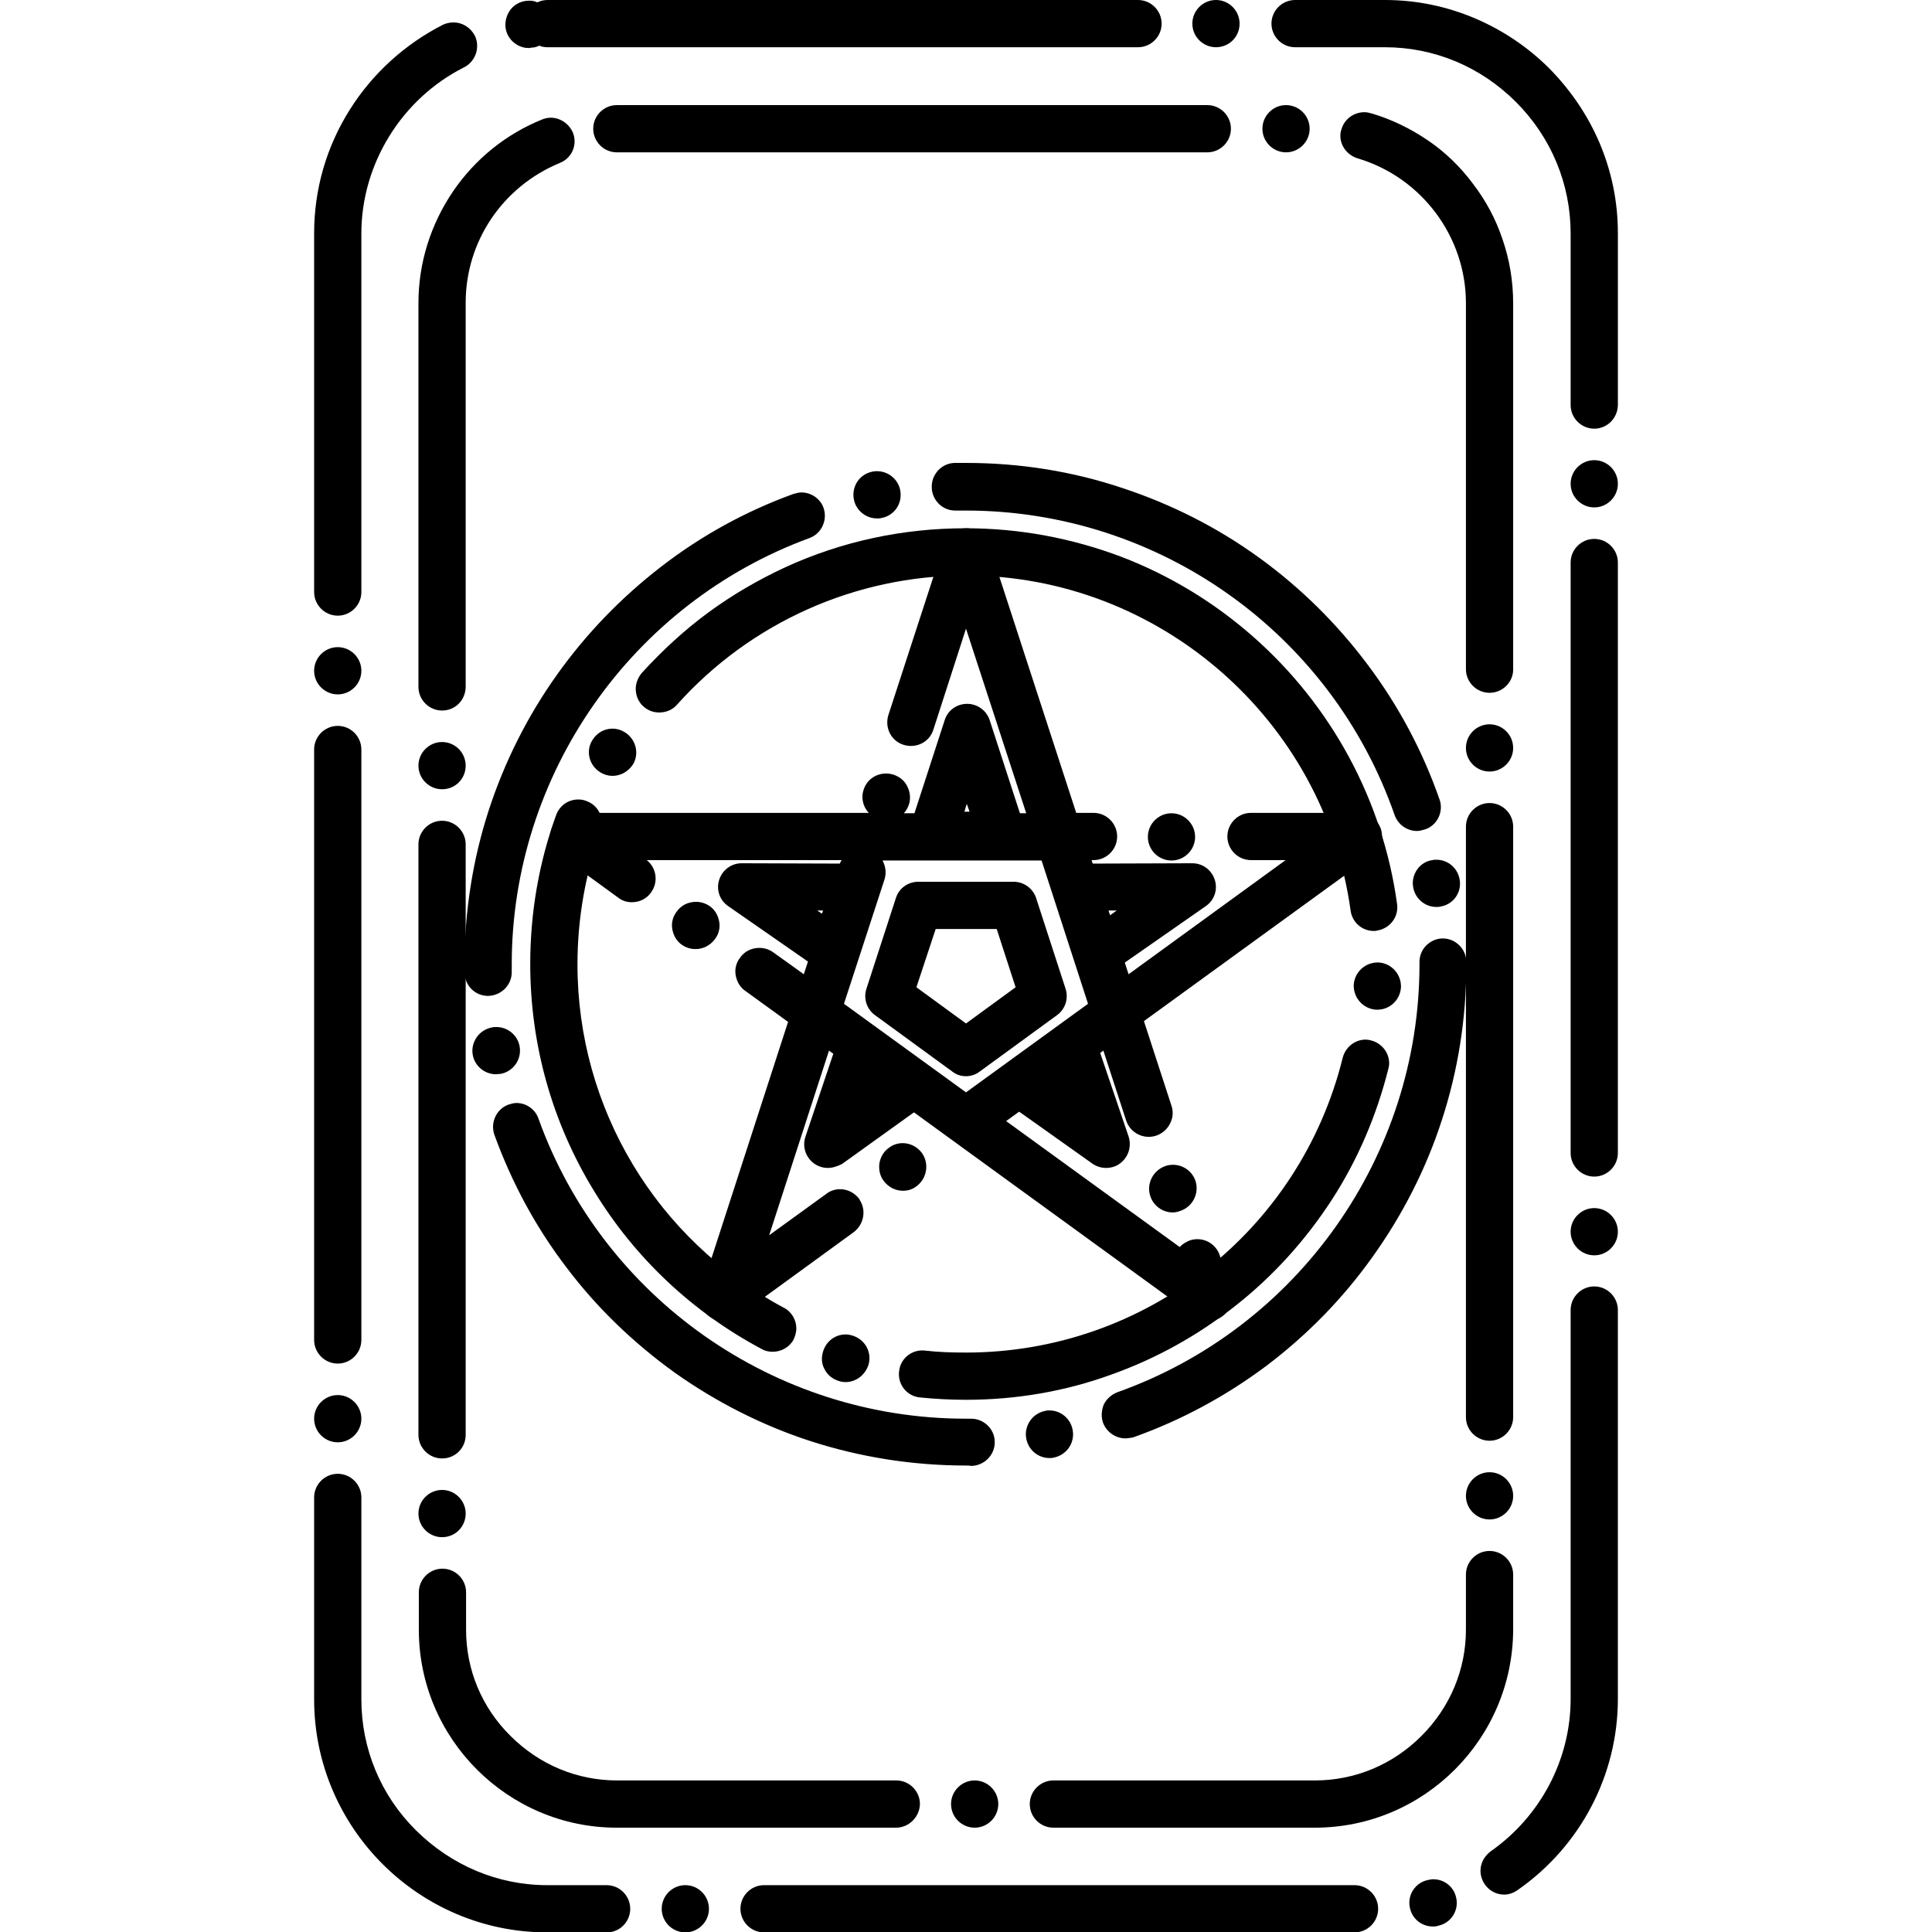
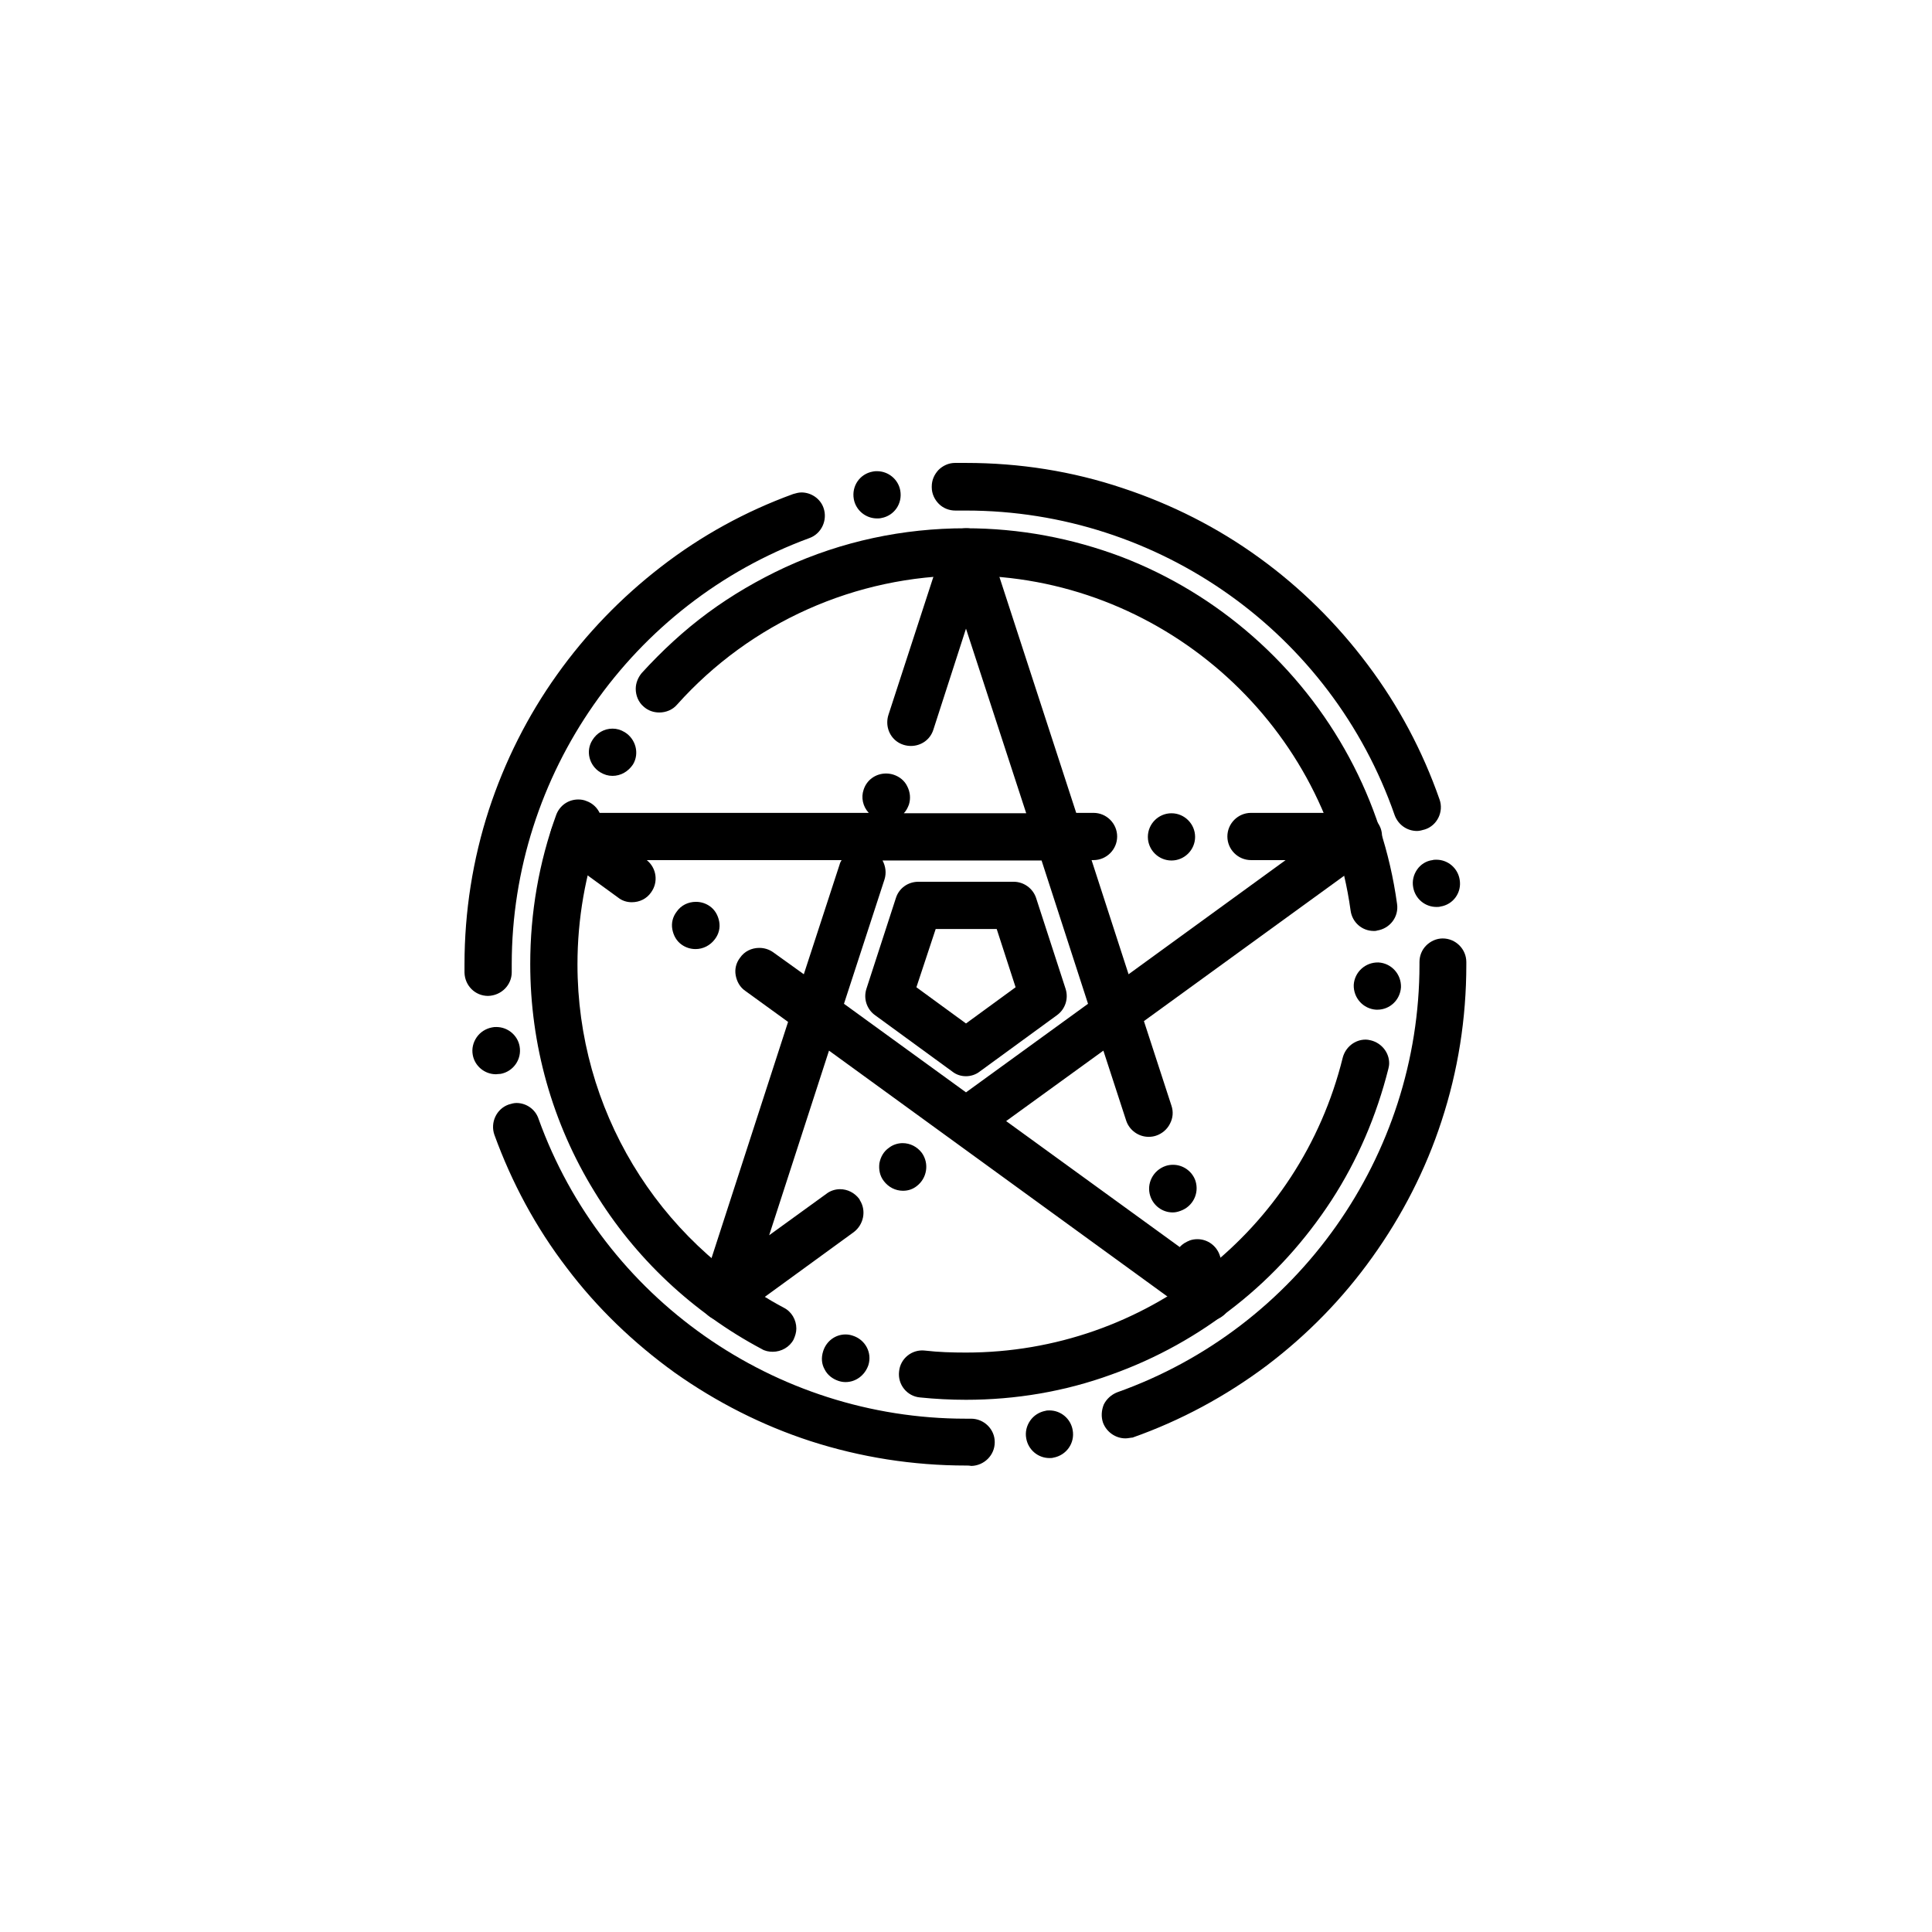
<svg xmlns="http://www.w3.org/2000/svg" height="100px" width="100px" fill="#000000" version="1.1" x="0px" y="0px" viewBox="90.8 10.9 331.2 490.8" style="enable-background:new 90.8 10.9 331.2 490.8;" xml:space="preserve">
  <g>
    <g>
      <g>
        <g>
          <g>
            <g>
-               <path d="M355.1,501.8h-150c-3.3,0-6-2.7-6-6c0-3.3,2.7-6,6-6h150c3.3,0,6,2.7,6,6C361.1,499.1,358.4,501.8,355.1,501.8z         M185.1,501.8c-3.3,0-6-2.7-6-6c0-3.3,2.7-6,6-6c3.3,0,6,2.7,6,6C191.1,499.1,188.4,501.8,185.1,501.8z M165.1,501.8h-15.1        c-32.6,0-59.2-26.6-59.2-59.2v-51.3c0-3.3,2.7-6,6-6s6,2.7,6,6v51.3c0,12.5,4.9,24.4,13.9,33.3c9,8.9,20.8,13.9,33.3,13.9        h15.1c3.3,0,6,2.7,6,6c0,3.2-2.5,5.9-5.8,6C165.2,501.8,165.2,501.8,165.1,501.8z M375,500.3c-2.8,0-5.2-1.9-5.8-4.6        c-0.8-3.2,1.2-6.5,4.5-7.2c0.5-0.1,0.9-0.2,1.4-0.2c2.8,0,5.2,1.9,5.8,4.6c0.8,3.2-1.2,6.5-4.5,7.2        C375.9,500.3,375.4,500.3,375,500.3z M393.1,492.2c-2,0-3.8-1-4.9-2.6c-0.9-1.3-1.3-2.9-1-4.5c0.3-1.6,1.2-2.9,2.5-3.9        c12.7-8.9,20.3-23.4,20.3-38.7v-98.8c0-3.3,2.7-6,6-6c3.3,0,6,2.7,6,6v98.8c0,19.3-9.5,37.4-25.4,48.5        C395.5,491.8,394.3,492.2,393.1,492.2z M96.8,377.3c-3.3,0-6-2.7-6-6c0-3.3,2.7-6,6-6s6,2.7,6,6        C102.8,374.6,100.1,377.3,96.8,377.3z M96.8,357.3c-3.3,0-6-2.7-6-6v-150c0-3.3,2.7-6,6-6s6,2.7,6,6v150        C102.8,354.6,100.1,357.3,96.8,357.3z M416,329.8c-3.3,0-6-2.7-6-6c0-3.3,2.7-6,6-6c3.3,0,6,2.7,6,6        C422,327.1,419.3,329.8,416,329.8z M416,309.8c-3.3,0-6-2.7-6-6v-150c0-3.3,2.7-6,6-6c3.3,0,6,2.7,6,6v150        C422,307.1,419.3,309.8,416,309.8z M96.8,187.3c-3.3,0-6-2.7-6-6c0-3.3,2.7-6,6-6s6,2.7,6,6        C102.8,184.6,100.1,187.3,96.8,187.3z M96.8,167.3c-3.3,0-6-2.7-6-6V70.2c0-11.2,3.1-22,9.1-31.5c5.8-9.2,14-16.6,23.6-21.5        c0.8-0.4,1.8-0.6,2.7-0.6c2.3,0,4.3,1.3,5.4,3.3c0.7,1.4,0.8,3.1,0.3,4.6s-1.6,2.8-3,3.5c-15.9,8-26.1,24.6-26.1,42.2v91.1        C102.8,164.6,100.1,167.3,96.8,167.3z M416,139.8c-3.3,0-6-2.7-6-6c0-3.3,2.7-6,6-6c3.3,0,6,2.7,6,6        C422,137.1,419.3,139.8,416,139.8z M416,119.8c-3.3,0-6-2.7-6-6V70.2c0-12.5-4.9-24.4-13.9-33.4c-9-9-20.8-13.9-33.3-13.9H340        h0c-3.3,0-6-2.7-6-6s2.7-6,6-6h22.8c8,0,15.7,1.6,23,4.7c7,3,13.4,7.3,18.8,12.7c5.4,5.5,9.7,11.8,12.7,18.8        c3.1,7.3,4.7,15,4.7,23l0,43.6C422,117.1,419.3,119.8,416,119.8z M145.3,23.1c-1.5,0-2.9-0.6-4-1.6c-1.1-1-1.8-2.4-1.9-3.9        c-0.1-1.6,0.4-3.1,1.4-4.4c1-1.2,2.5-2,4.1-2.1c0.9-0.1,1.8,0,2.6,0.4c0.8-0.4,1.7-0.6,2.6-0.6h150c3.3,0,6,2.7,6,6        s-2.7,6-6,6h-150c-0.7,0-1.4-0.1-2.1-0.4c-0.6,0.3-1.3,0.5-2,0.5C145.6,23.1,145.5,23.1,145.3,23.1z M319.9,22.9        c-3.3,0-6-2.7-6-6s2.7-6,6-6c3.3,0,6,2.7,6,6S323.3,22.9,319.9,22.9z" />
-             </g>
+               </g>
          </g>
          <g>
            <g>
-               <path d="M345,475.2h-66.4c-3.3,0-6-2.7-6-6c0-3.3,2.7-6,6-6H345c10.2,0,19.8-4,27.1-11.3c7.3-7.3,11.3-16.9,11.3-27v-14        c0-3.3,2.7-6,6-6c3.3,0,6,2.7,6,6v14C395.3,452.6,372.8,475.2,345,475.2z M258.6,475.2c-3.3,0-6-2.7-6-6c0-3.3,2.7-6,6-6        c3.3,0,6,2.7,6,6C264.6,472.5,261.9,475.2,258.6,475.2z M238.6,475.2h-70.9c-27.7,0-50.3-22.6-50.3-50.3v-9.5c0-3.3,2.7-6,6-6        c3.3,0,6,2.7,6,6v9.5c0,10.2,4,19.8,11.3,27c7.3,7.3,16.9,11.3,27.1,11.3h70.9c3.3,0,6,2.7,6,6        C244.6,472.5,241.9,475.2,238.6,475.2z M123.3,401.4c-3.3,0-6-2.7-6-6c0-3.3,2.7-6,6-6c3.3,0,6,2.7,6,6        C129.3,398.7,126.7,401.4,123.3,401.4z M389.4,396.9c-3.3,0-6-2.7-6-6c0-3.3,2.7-6,6-6c3.3,0,6,2.7,6,6        C395.4,394.2,392.7,396.9,389.4,396.9z M123.3,381.4c-3.3,0-6-2.7-6-6v-150c0-3.3,2.7-6,6-6c3.3,0,6,2.7,6,6v150        C129.3,378.7,126.7,381.4,123.3,381.4z M389.4,376.9c-3.3,0-6-2.7-6-6v-150c0-3.3,2.7-6,6-6c3.3,0,6,2.7,6,6v150        C395.4,374.2,392.7,376.9,389.4,376.9z M123.3,211.4c-3.3,0-6-2.7-6-6s2.7-6,6-6c3.3,0,6,2.7,6,6S126.7,211.4,123.3,211.4z         M389.4,206.9c-3.3,0-6-2.7-6-6s2.7-6,6-6c3.3,0,6,2.7,6,6S392.7,206.9,389.4,206.9z M123.3,191.4c-3.3,0-6-2.7-6-6V87.9        c0-10.2,3.1-20,8.8-28.4c5.6-8.2,13.4-14.5,22.5-18.2c0.7-0.3,1.5-0.5,2.3-0.5c2.4,0,4.6,1.5,5.6,3.7c1.3,3.1-0.2,6.6-3.3,7.8        c-14.5,6-23.9,19.9-23.9,35.5v97.5C129.3,188.7,126.7,191.4,123.3,191.4z M389.4,186.9c-3.3,0-6-2.7-6-6v-93        c0-16.9-11.3-32-27.6-36.8c-2.5-0.8-4.3-3.1-4.3-5.7c0-0.6,0.1-1.2,0.3-1.7c0.7-2.5,3.1-4.3,5.8-4.3c0.6,0,1.1,0.1,1.7,0.3        c0,0,0,0,0,0l0.1,0c5.1,1.5,10,3.9,14.4,6.9c4.4,3,8.2,6.7,11.4,11c3.3,4.3,5.8,9,7.5,14.1c1.8,5.2,2.7,10.7,2.7,16.3l0,93        C395.4,184.2,392.7,186.9,389.4,186.9z M337.7,49.6c-3.3,0-6-2.7-6-6c0-3.3,2.7-6,6-6c3.3,0,6,2.7,6,6        C343.7,46.9,341,49.6,337.7,49.6z M317.7,49.6h-150c-3.3,0-6-2.7-6-6c0-3.3,2.7-6,6-6h150c3.3,0,6,2.7,6,6        C323.7,46.9,321,49.6,317.7,49.6z" />
-             </g>
+               </g>
          </g>
          <g>
            <g>
              <path d="M256.4,383.2c-13.5,0-26.8-2.1-39.5-6.2c-12.3-4-23.9-9.9-34.5-17.4c-10.4-7.5-19.7-16.4-27.4-26.6        c-7.9-10.3-14-21.7-18.4-33.8c-1.1-3.1,0.5-6.6,3.6-7.7c0.7-0.2,1.3-0.4,2-0.4c2.5,0,4.8,1.6,5.6,4        c16.4,45.6,60,76.2,108.5,76.2h0c0.4,0,0.9,0,1.3,0h0.1c3.3,0,6,2.7,6,5.9c0,0,0,0,0,0.1c0,3.3-2.7,5.9-5.9,6        C257.3,383.2,256.9,383.2,256.4,383.2z M277.6,381.3c-2.9,0-5.4-2.1-5.9-5c-0.3-1.6,0.1-3.2,1-4.5c0.9-1.3,2.3-2.2,3.9-2.5        c0.3-0.1,0.7-0.1,1-0.1c2.9,0,5.4,2.1,5.9,5c0.6,3.3-1.6,6.4-4.9,7h0C278.3,381.3,277.9,381.3,277.6,381.3z M296.9,376.3        c-2.5,0-4.8-1.6-5.7-4c-0.5-1.5-0.4-3.1,0.2-4.6c0.7-1.4,1.9-2.5,3.4-3.1c45.9-16.3,76.8-60,76.8-108.7c0-0.2,0-0.4,0-0.6        c0,0,0,0,0,0c0-1.6,0.6-3.1,1.7-4.2c1.1-1.1,2.6-1.8,4.2-1.8h0c3.3,0,6,2.7,6,6c0,0,0,0,0,0c0,0.1,0,0.1,0,0.2        c0,0.2,0,0.4,0,0.5c0,13.6-2.1,26.9-6.3,39.7c-4,12.3-10,24-17.6,34.6c-7.5,10.5-16.5,19.7-26.8,27.5        c-10.4,7.8-21.9,14-34.1,18.3C298.3,376.1,297.6,376.3,296.9,376.3z M137,283.8c-2.9,0-5.4-2.1-5.9-4.9v0        c-0.3-1.6,0.1-3.2,1-4.5c0.9-1.3,2.3-2.2,3.9-2.5c0.4-0.1,0.7-0.1,1.1-0.1c2.9,0,5.4,2.1,5.9,4.9c0.6,3.3-1.6,6.4-4.8,7        C137.7,283.7,137.3,283.8,137,283.8z M135,263.9c-3.3,0-5.9-2.6-6-5.9l0,0l0,0c0-0.7,0-1.4,0-2.1c0-13.4,2.1-26.7,6.2-39.3        c4-12.2,9.8-23.8,17.3-34.3c7.4-10.4,16.3-19.6,26.4-27.4c10.2-7.9,21.5-14.1,33.6-18.5c0.7-0.2,1.4-0.4,2.1-0.4        c2.5,0,4.8,1.6,5.6,3.9c1.1,3.1-0.5,6.6-3.6,7.7c-45.2,16.6-75.6,60.1-75.6,108.3c0,0.7,0,1.3,0,1.9c0,0,0,0.1,0,0.1        C141,261.1,138.4,263.8,135,263.9L135,263.9z M375.9,241.3c-2.9,0-5.4-2.1-5.9-5c-0.3-1.6,0.1-3.2,1-4.5        c0.9-1.3,2.3-2.2,3.9-2.4c0.3-0.1,0.7-0.1,1-0.1c2.9,0,5.4,2.1,5.9,5c0.6,3.3-1.6,6.4-4.9,6.9        C376.6,241.3,376.3,241.3,375.9,241.3z M371,222L371,222c-2.6,0-4.8-1.6-5.7-4c-16.1-46.3-59.9-77.4-108.9-77.4h0        c-0.8,0-1.7,0-2.6,0c0,0-0.1,0-0.1,0c-1.6,0-3.1-0.6-4.2-1.7c-1.1-1.1-1.8-2.6-1.8-4.2c0-0.1,0-0.1,0-0.2c0-1.6,0.6-3,1.7-4.2        c1.1-1.1,2.6-1.8,4.2-1.8c0.9,0,1.9,0,2.8,0c13.6,0,27,2.1,39.8,6.4c12.4,4.1,24.1,10,34.7,17.7c10.5,7.6,19.7,16.7,27.5,27.1        c7.9,10.5,14,22,18.3,34.3c1.1,3.1-0.6,6.6-3.7,7.6C372.3,221.8,371.6,222,371,222z M233.8,142.6c-2.9,0-5.4-2.1-5.9-4.9        c-0.6-3.3,1.5-6.4,4.8-7c0.4-0.1,0.7-0.1,1.1-0.1c2.9,0,5.4,2.1,5.9,4.9c0.6,3.3-1.5,6.4-4.8,7        C234.5,142.6,234.1,142.6,233.8,142.6z" />
            </g>
          </g>
          <g>
            <path d="M256.4,366.5c-3.9,0-7.8-0.2-11.7-0.6c-3.3-0.3-5.7-3.3-5.3-6.6c0.3-3.3,3.3-5.7,6.6-5.3c3.4,0.4,6.9,0.5,10.4,0.5h0       c45.4,0,84.8-30.8,95.7-74.9c0.7-2.7,3.1-4.6,5.8-4.6c0.5,0,1,0.1,1.4,0.2c2.7,0.7,4.6,3.1,4.6,5.8c0,0.5-0.1,1-0.2,1.4       c-3,11.9-7.8,23.2-14.5,33.5c-6.6,10.1-14.7,19.1-24.2,26.6c-9.6,7.6-20.2,13.5-31.7,17.6C281.5,364.4,269,366.5,256.4,366.5z        M225.8,362c-0.6,0-1.2-0.1-1.8-0.3c-1.5-0.5-2.8-1.5-3.5-2.9c-0.8-1.4-0.9-3-0.4-4.6c0.8-2.6,3.1-4.3,5.7-4.3       c0.6,0,1.2,0.1,1.8,0.3c3.2,1,5,4.3,4,7.5C230.7,360.3,228.4,362,225.8,362z M207.3,354.3c-1,0-2-0.2-2.8-0.7       c-17.5-9.3-32.2-23.1-42.5-40c-10.7-17.4-16.3-37.3-16.3-57.8c0-13,2.2-25.8,6.6-37.9c0.9-2.4,3.1-3.9,5.6-3.9       c0.7,0,1.4,0.1,2.1,0.4c3.1,1.1,4.7,4.6,3.6,7.7c-3.9,10.8-5.9,22.2-5.9,33.8c0,36.6,20.1,70,52.4,87.2c2,1,3.2,3.1,3.2,5.3       c0,1-0.3,1.9-0.7,2.8C211.6,353.1,209.5,354.3,207.3,354.3z M360.9,267.4L360.9,267.4L360.9,267.4L360.9,267.4       c-0.1,0-0.2,0-0.3,0c-3.3-0.2-5.8-3-5.7-6.3c0,0,0,0,0,0c0.2-3.3,3-5.8,6.3-5.7c3.3,0.2,5.8,3,5.7,6.3       C366.7,264.9,364.1,267.4,360.9,267.4z M360,247.4c-3,0-5.5-2.2-5.9-5.2c-6.7-48.5-48.7-85.1-97.7-85.1h0       c-28,0-54.7,11.9-73.4,32.8c-1.1,1.3-2.8,2-4.5,2c-1.5,0-2.9-0.5-4-1.5c-1.3-1.1-2-2.8-2-4.5c0-1.5,0.6-2.9,1.5-4       c5.1-5.6,10.7-10.8,16.8-15.3c6.1-4.5,12.8-8.4,19.7-11.6c14.4-6.6,29.9-9.9,45.8-9.9c13.7,0,27,2.5,39.7,7.3       c12.2,4.7,23.4,11.5,33.3,20.2c20,17.6,33,41.7,36.6,67.9c0.5,3.3-1.8,6.3-5.1,6.8C360.6,247.4,360.3,247.4,360,247.4z        M166.6,208c-1.1,0-2.1-0.3-3.1-0.9c-2.8-1.7-3.8-5.4-2-8.2v0c1.1-1.8,3-2.9,5.1-2.9c1.1,0,2.1,0.3,3.1,0.9       c2.8,1.7,3.8,5.4,2.1,8.2C170.6,206.9,168.7,208,166.6,208z" />
          </g>
          <g>
            <g>
              <path d="M194.8,346.5c-1.3,0-2.5-0.4-3.5-1.1c-2.1-1.5-3-4.2-2.2-6.7l22.1-68.2l-10.9-7.9c-1.3-0.9-2.1-2.3-2.4-3.9        c-0.3-1.6,0.1-3.2,1.1-4.5c1.1-1.6,2.9-2.5,4.9-2.5c1.3,0,2.5,0.4,3.5,1.1l7.8,5.6l9.1-27.9c0.1-0.4,0.3-0.8,0.5-1.1h-49.5        c2.5,2,3,5.6,1.1,8.2c-1.1,1.6-2.9,2.5-4.9,2.5c-1.3,0-2.5-0.4-3.5-1.2l-14.7-10.7c-2.1-1.5-3-4.2-2.2-6.7        c0.8-2.5,3.1-4.1,5.7-4.1h74.9c-1.5-1.6-2-3.9-1.3-5.9c0.8-2.5,3.1-4.1,5.7-4.1c0.6,0,1.3,0.1,1.9,0.3c1.5,0.5,2.8,1.5,3.5,3        c0.7,1.4,0.9,3,0.4,4.6c-0.3,0.8-0.7,1.6-1.3,2.2h31.1l-15.3-46.9l-8.3,25.7v0c-0.8,2.5-3.1,4.1-5.7,4.1        c-0.6,0-1.3-0.1-1.9-0.3c-2.5-0.8-4.1-3.1-4.1-5.7c0-0.6,0.1-1.3,0.3-1.9l14.1-43.3c0.8-2.5,3.1-4.1,5.7-4.1        c2.6,0,4.9,1.7,5.7,4.1l22.2,68.2h4.4c3.3,0,6,2.7,6,6s-2.7,6-6,6h-0.5l9.4,29l39.9-29h-8.8h0c-3.3,0-6-2.7-6-6s2.7-6,6-6        h27.3c2.6,0,4.9,1.7,5.7,4.1c0.8,2.5-0.1,5.2-2.2,6.7l-58,42.1l7,21.5c0.5,1.5,0.4,3.1-0.4,4.6c-0.7,1.4-2,2.5-3.5,3        c-0.6,0.2-1.2,0.3-1.9,0.3c-2.6,0-4.9-1.7-5.7-4.1l-5.8-17.8l-24.7,17.9l44.1,32c0.7-0.8,1.6-1.3,2.6-1.7        c0.6-0.2,1.2-0.3,1.9-0.3c2.6,0,4.9,1.7,5.7,4.2l2.8,8.7c0.8,2.5-0.1,5.2-2.2,6.7c-2,1.5-5,1.5-7,0l-92.9-67.5l-15.2,46.9        l14.5-10.5c1-0.8,2.3-1.2,3.5-1.2c1.9,0,3.7,0.9,4.9,2.5c0,0.1,0.1,0.1,0.1,0.2c0,0.1,0.1,0.2,0.1,0.2c1.6,2.6,0.9,6.1-1.6,8        l-29.4,21.4C197.3,346.1,196.1,346.5,194.8,346.5z M225.4,265.9l31,22.5l31-22.5l-11.8-36.4h-40.4c0.8,1.5,1,3.2,0.5,4.8        L225.4,265.9z M308.9,318.9c-2.6,0-4.9-1.7-5.7-4.2c-1-3.1,0.7-6.5,3.9-7.6c0.6-0.2,1.2-0.3,1.9-0.3c2.6,0,4.9,1.7,5.7,4.1        c1,3.2-0.7,6.5-3.8,7.6C310.1,318.8,309.5,318.9,308.9,318.9z M240.4,313.4c-1.9,0-3.7-0.9-4.9-2.5c-1-1.3-1.3-2.9-1.1-4.5        c0.3-1.6,1.1-3,2.4-3.9c1-0.8,2.3-1.2,3.5-1.2c1.9,0,3.7,0.9,4.9,2.5c1.9,2.7,1.3,6.4-1.3,8.4        C242.9,313,241.7,313.4,240.4,313.4z M187.7,252c-1.3,0-2.5-0.4-3.5-1.1c-1.3-0.9-2.1-2.3-2.4-3.9c-0.3-1.6,0.1-3.2,1.1-4.5        c1.1-1.6,2.9-2.5,4.9-2.5c1.3,0,2.5,0.4,3.5,1.1c1.3,0.9,2.1,2.3,2.4,3.9c0.3,1.6-0.1,3.2-1.1,4.5        C191.4,251.1,189.6,252,187.7,252z M308.6,229.5c-3.3,0-6-2.7-6-6s2.7-6,6-6c3.3,0,6,2.7,6,6S311.9,229.5,308.6,229.5z" />
            </g>
          </g>
          <g>
            <path d="M256.4,284.3c-1.3,0-2.5-0.4-3.5-1.2l-19.6-14.3c-2.1-1.5-3-4.2-2.2-6.7l7.5-23.1c0.8-2.5,3.1-4.1,5.7-4.1h24.2       c2.6,0,4.9,1.7,5.7,4.1l7.5,23.1c0.8,2.5-0.1,5.2-2.2,6.7l-19.6,14.3C258.9,283.9,257.6,284.3,256.4,284.3z M243.8,261.7       l12.6,9.2l12.6-9.2l-4.8-14.8h-15.5L243.8,261.7z" />
          </g>
          <g>
-             <path d="M292,307.6c-1.3,0-2.5-0.4-3.5-1.1l-21.7-15.4c-1.6-1.1-2.5-2.9-2.5-4.9c0-1.9,0.9-3.8,2.5-4.9l13.1-9.6       c1.5-1.1,3.5-1.4,5.4-0.9c1.8,0.6,3.3,2,3.9,3.8l8.5,25c0.8,2.5,0,5.2-2.1,6.8C294.6,307.2,293.3,307.6,292,307.6z        M221.3,307.6c-1.3,0-2.5-0.4-3.6-1.2c-2.1-1.6-2.9-4.3-2.1-6.7l8.3-24.7c0.6-1.8,2.1-3.2,3.9-3.8c1.8-0.6,3.8-0.2,5.4,0.9       l13,9.4l0,0c1.6,1.1,2.5,3,2.5,4.9c0,1.9-1,3.7-2.5,4.9l-21.3,15.3C223.7,307.2,222.5,307.6,221.3,307.6z M289.8,259       c-0.7,0-1.3-0.1-1.9-0.3c-1.8-0.6-3.2-2-3.8-3.8l-5.4-16.7c-0.6-1.8-0.3-3.8,0.8-5.4c1.1-1.5,2.9-2.5,4.8-2.5l29.6-0.1       c2.6,0,4.9,1.7,5.7,4.2c0.8,2.5-0.1,5.2-2.3,6.7l-24.1,16.8C292.2,258.6,291,259,289.8,259z M292.6,242.2l0.4,1.2l1.7-1.2       H292.6z M223,258.6c-1.2,0-2.4-0.4-3.4-1.1L196,241.1c-2.2-1.5-3.1-4.2-2.3-6.7c0.8-2.5,3.1-4.2,5.7-4.2h0l28.9,0.1       c1.9,0,3.7,0.9,4.8,2.5c1.1,1.5,1.4,3.6,0.8,5.4l-5.3,16.3c-0.6,1.8-2,3.2-3.8,3.8C224.3,258.5,223.6,258.6,223,258.6z        M218.6,242.2l1.2,0.8l0.3-0.8H218.6z M265.6,229.1h-17.8c-1.9,0-3.7-0.9-4.9-2.5c-1.1-1.5-1.4-3.6-0.8-5.4l8.9-27.4       c0.8-2.5,3.1-4.1,5.7-4.1c2.6,0,4.9,1.7,5.7,4.1l8.9,27.4c0.6,1.8,0.3,3.8-0.8,5.4C269.3,228.1,267.5,229.1,265.6,229.1z        M256,217.1h1.3l-0.7-2L256,217.1z" />
-           </g>
+             </g>
        </g>
      </g>
    </g>
  </g>
</svg>